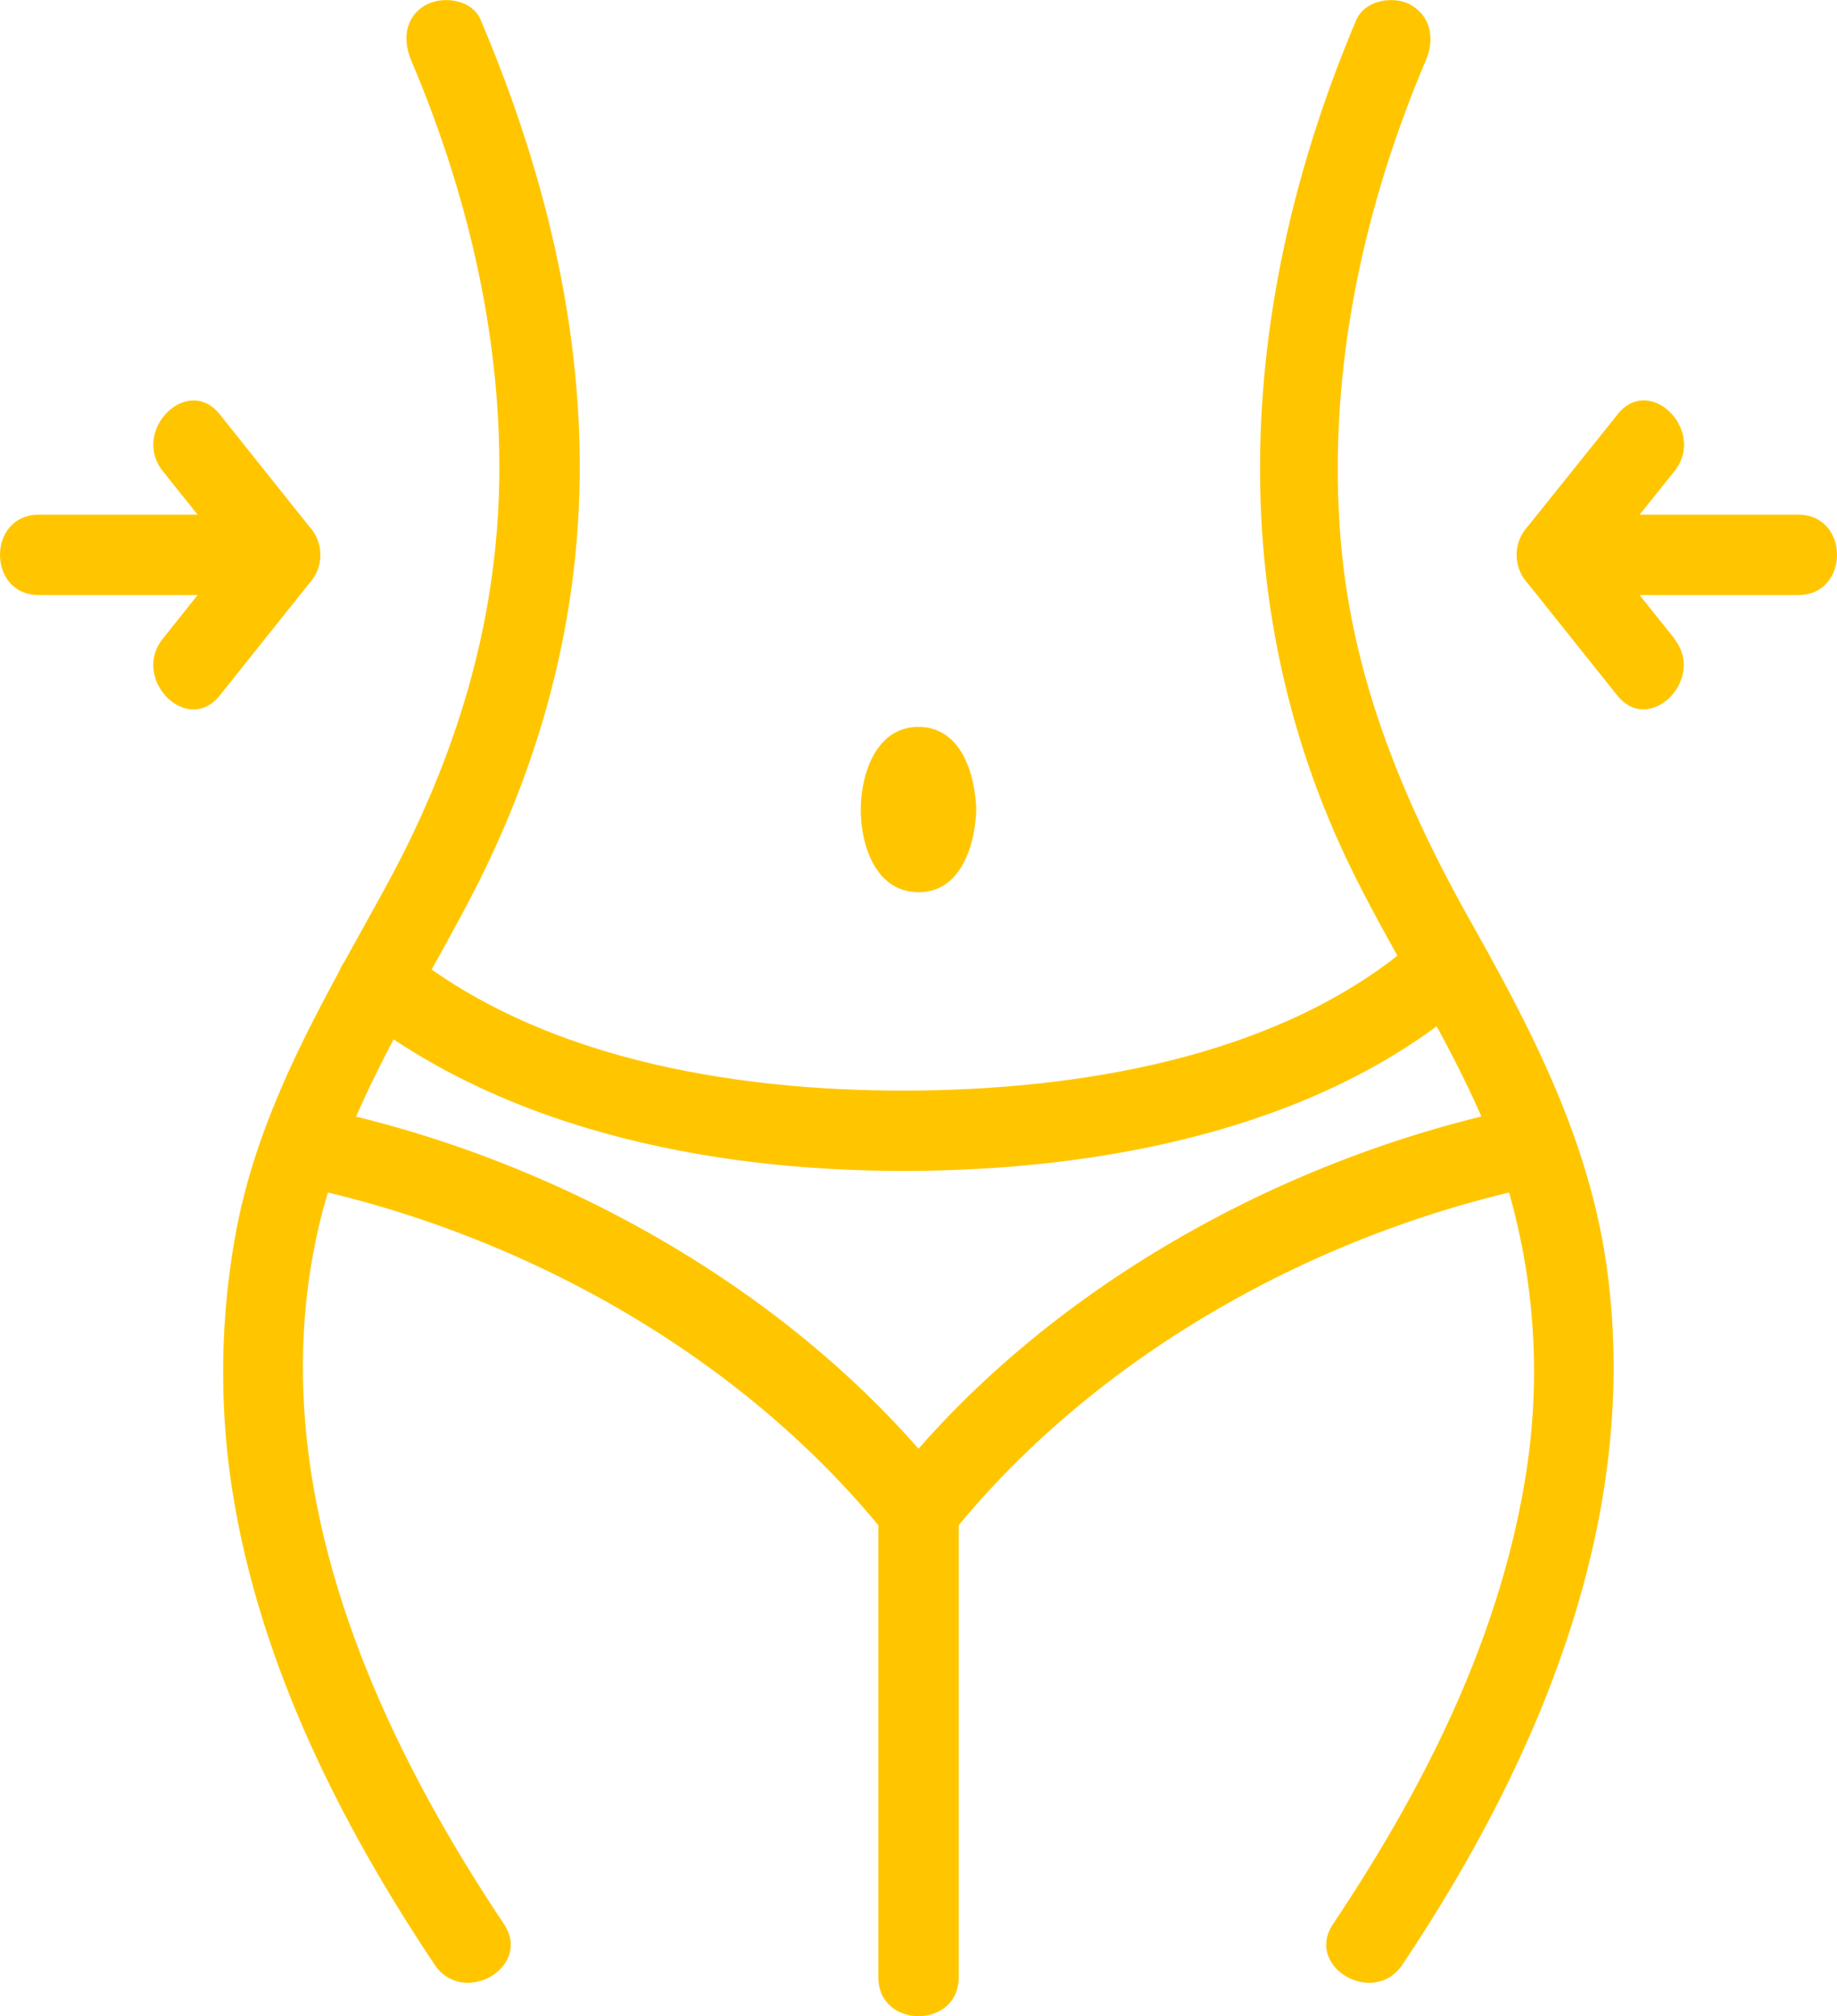
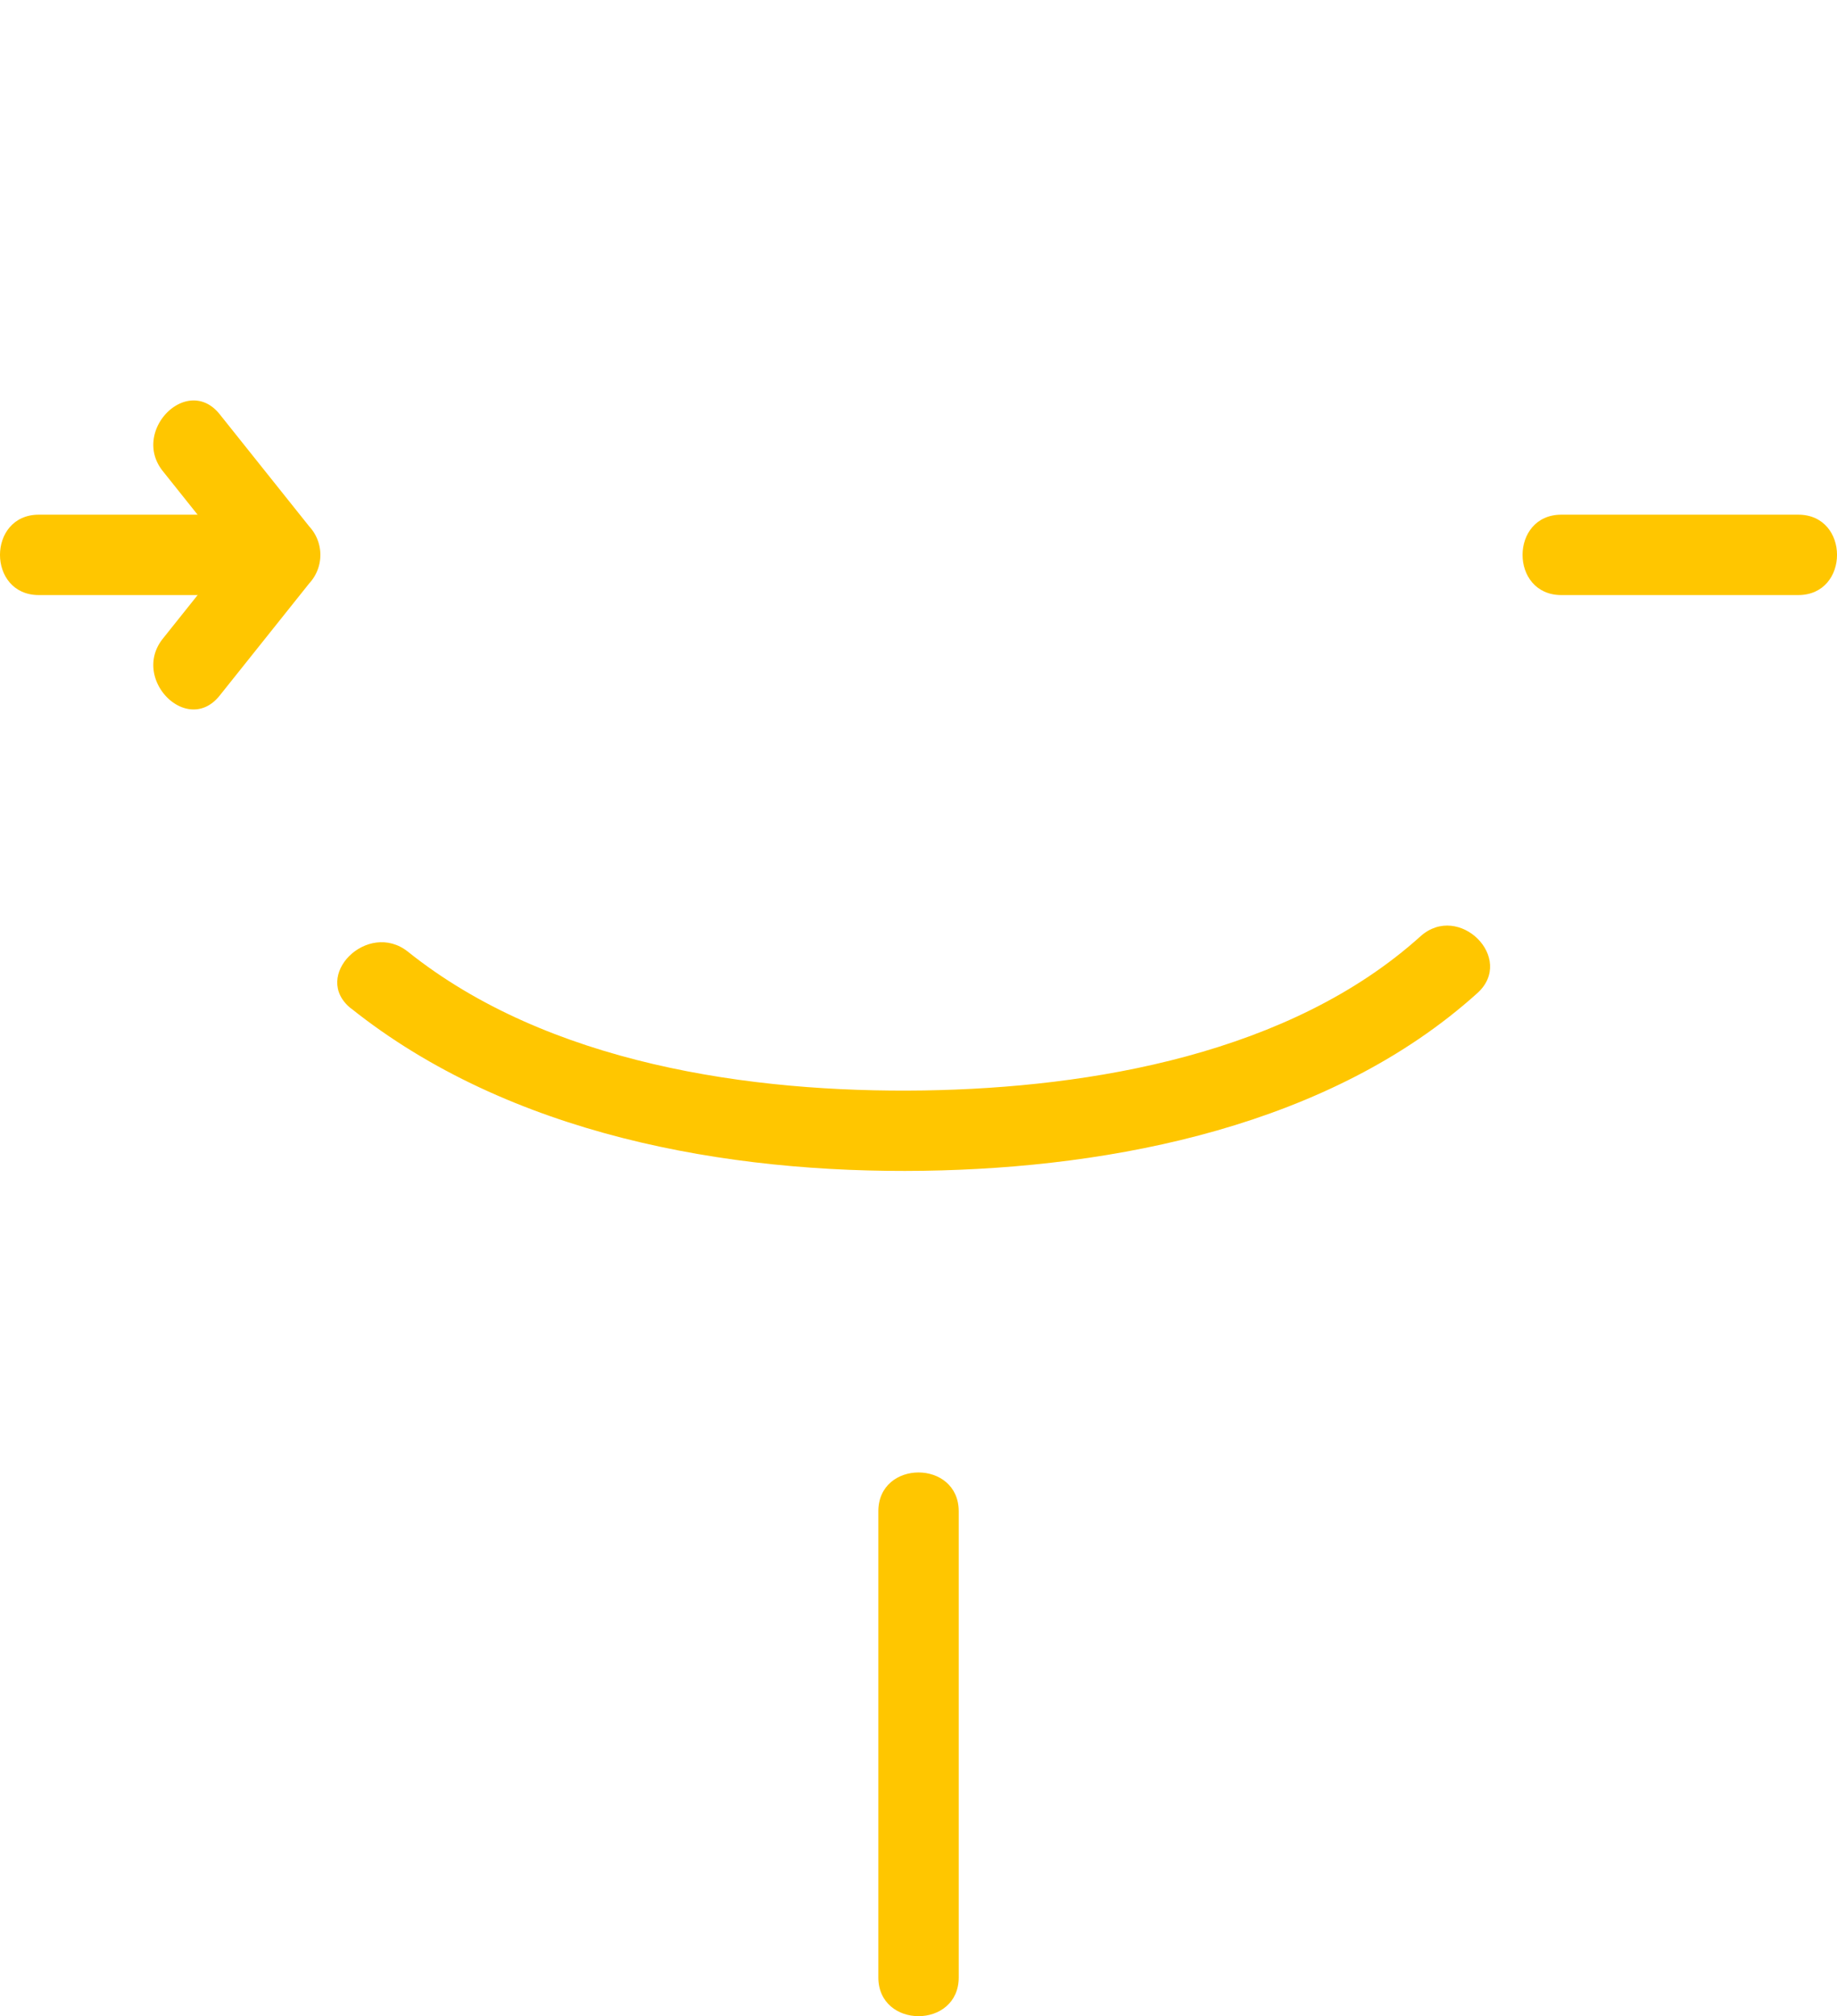
<svg xmlns="http://www.w3.org/2000/svg" viewBox="0 0 274.25 300.93">
  <defs>
    <style>.cls-1{fill:#ffc600;}</style>
  </defs>
  <g id="Camada_2" data-name="Camada 2">
    <g id="_ëîé_1" data-name="‘ëîé_1">
      <path class="cls-1" d="M41.15,76.82H5.8c-7.73,0-7.74,12,0,12H41.15c7.72,0,7.74-12,0-12Z" />
      <path class="cls-1" d="M32.79,103.83,46.17,87.07a6.26,6.26,0,0,0,0-8.49L32.79,61.82c-4.82-6-13.26,2.51-8.49,8.49L37.68,87.07V78.58L24.3,95.34c-4.77,6,3.67,14.52,8.49,8.49Z" />
      <path class="cls-1" d="M233.1,88.82h35.36c7.72,0,7.73-12,0-12H233.1c-7.72,0-7.73,12,0,12Z" />
-       <path class="cls-1" d="M250,95.34,236.57,78.58v8.49L250,70.31c4.77-6-3.66-14.52-8.48-8.49L228.08,78.58a6.26,6.26,0,0,0,0,8.49l13.39,16.76c4.81,6,13.26-2.51,8.48-8.49Z" />
-       <path class="cls-1" d="M202.51,2.92c-17.22,40.59-20.64,85.47-1.14,126,7.88,16.36,18.71,31.28,23.86,48.87A97.58,97.58,0,0,1,227.65,221c-4,24.06-15.19,46.07-28.63,66.17-4.3,6.43,6.09,12.45,10.37,6.05,20.42-30.55,35.7-66.71,30.48-104.11-2.61-18.74-11-35-20.14-51.25-10.21-18.15-17.95-36.69-19.61-57.7C198.19,55.77,203.36,31.39,212.87,9c1.28-3,.88-6.39-2.15-8.21-2.5-1.5-6.94-.83-8.21,2.15Z" />
-       <path class="cls-1" d="M61.38,9c8.31,19.58,13.39,40.73,13.16,62.07-.24,21.9-6.48,42.09-16.89,61.18C48.73,148.58,39.07,164.43,35.4,183a114.9,114.9,0,0,0,0,43.58C40,250.61,51.36,273,64.87,293.22c4.27,6.39,14.67.39,10.36-6.05-19.93-29.81-35.74-66-28-102.47,3.9-18.3,14-33.57,22.6-49.87C80.05,115.5,86,94.77,86.51,72.85c.58-24.19-5.38-47.79-14.77-69.93-1.28-3-5.65-3.6-8.21-2.15C60.42,2.54,60.12,6,61.38,9Z" />
      <path class="cls-1" d="M52.42,150.52c23.57,18.81,56,24.67,85.48,24.23,28.57-.43,60.78-6.8,82.65-26.51,5.75-5.18-2.76-13.64-8.49-8.48-19.38,17.47-49,22.61-74.16,23-25.89.39-56.11-4-77-20.71-6-4.77-14.52,3.66-8.49,8.48Z" />
-       <path class="cls-1" d="M43.33,176.75c34.12,6.88,67.8,25.57,89.55,53.07,1.86,2.35,6.64,2.33,8.49,0,21.75-27.5,55.44-46.19,89.55-53.07,7.57-1.53,4.37-13.1-3.19-11.57-35.85,7.23-72,27.24-94.85,56.15h8.49c-22.87-28.91-59-48.92-94.85-56.15-7.54-1.53-10.77,10-3.19,11.57Z" />
-       <path class="cls-1" d="M133.74,120.78c0,.53-.29,1.47-.23,2-.14.44-.13.45,0,.06a4.69,4.69,0,0,1,2-1.43h3.19a4.78,4.78,0,0,1,2,1.43c.21.5.19.37-.06-.4,0-.37-.14-1.26-.14-1.61,0,1.44,0-2.84.14-1.62.25-.77.27-.9.06-.4a4.78,4.78,0,0,1-2,1.43h-3.19a4.69,4.69,0,0,1-2-1.43c-.17-.39-.18-.37,0,.06-.06.48.22,1.43.23,2,.22,7.7,12.22,7.73,12,0-.14-5.19-2.18-12.37-8.61-12.37s-8.62,7.18-8.62,12.37c0,5,2,11.69,7.82,12.26,6.89.66,9.26-6.72,9.41-12.26C146,113.05,134,113.06,133.74,120.78Z" />
      <path class="cls-1" d="M131.13,225.58v69.56c0,7.72,12,7.73,12,0V225.58c0-7.73-12-7.74-12,0Z" />
    </g>
  </g>
</svg>